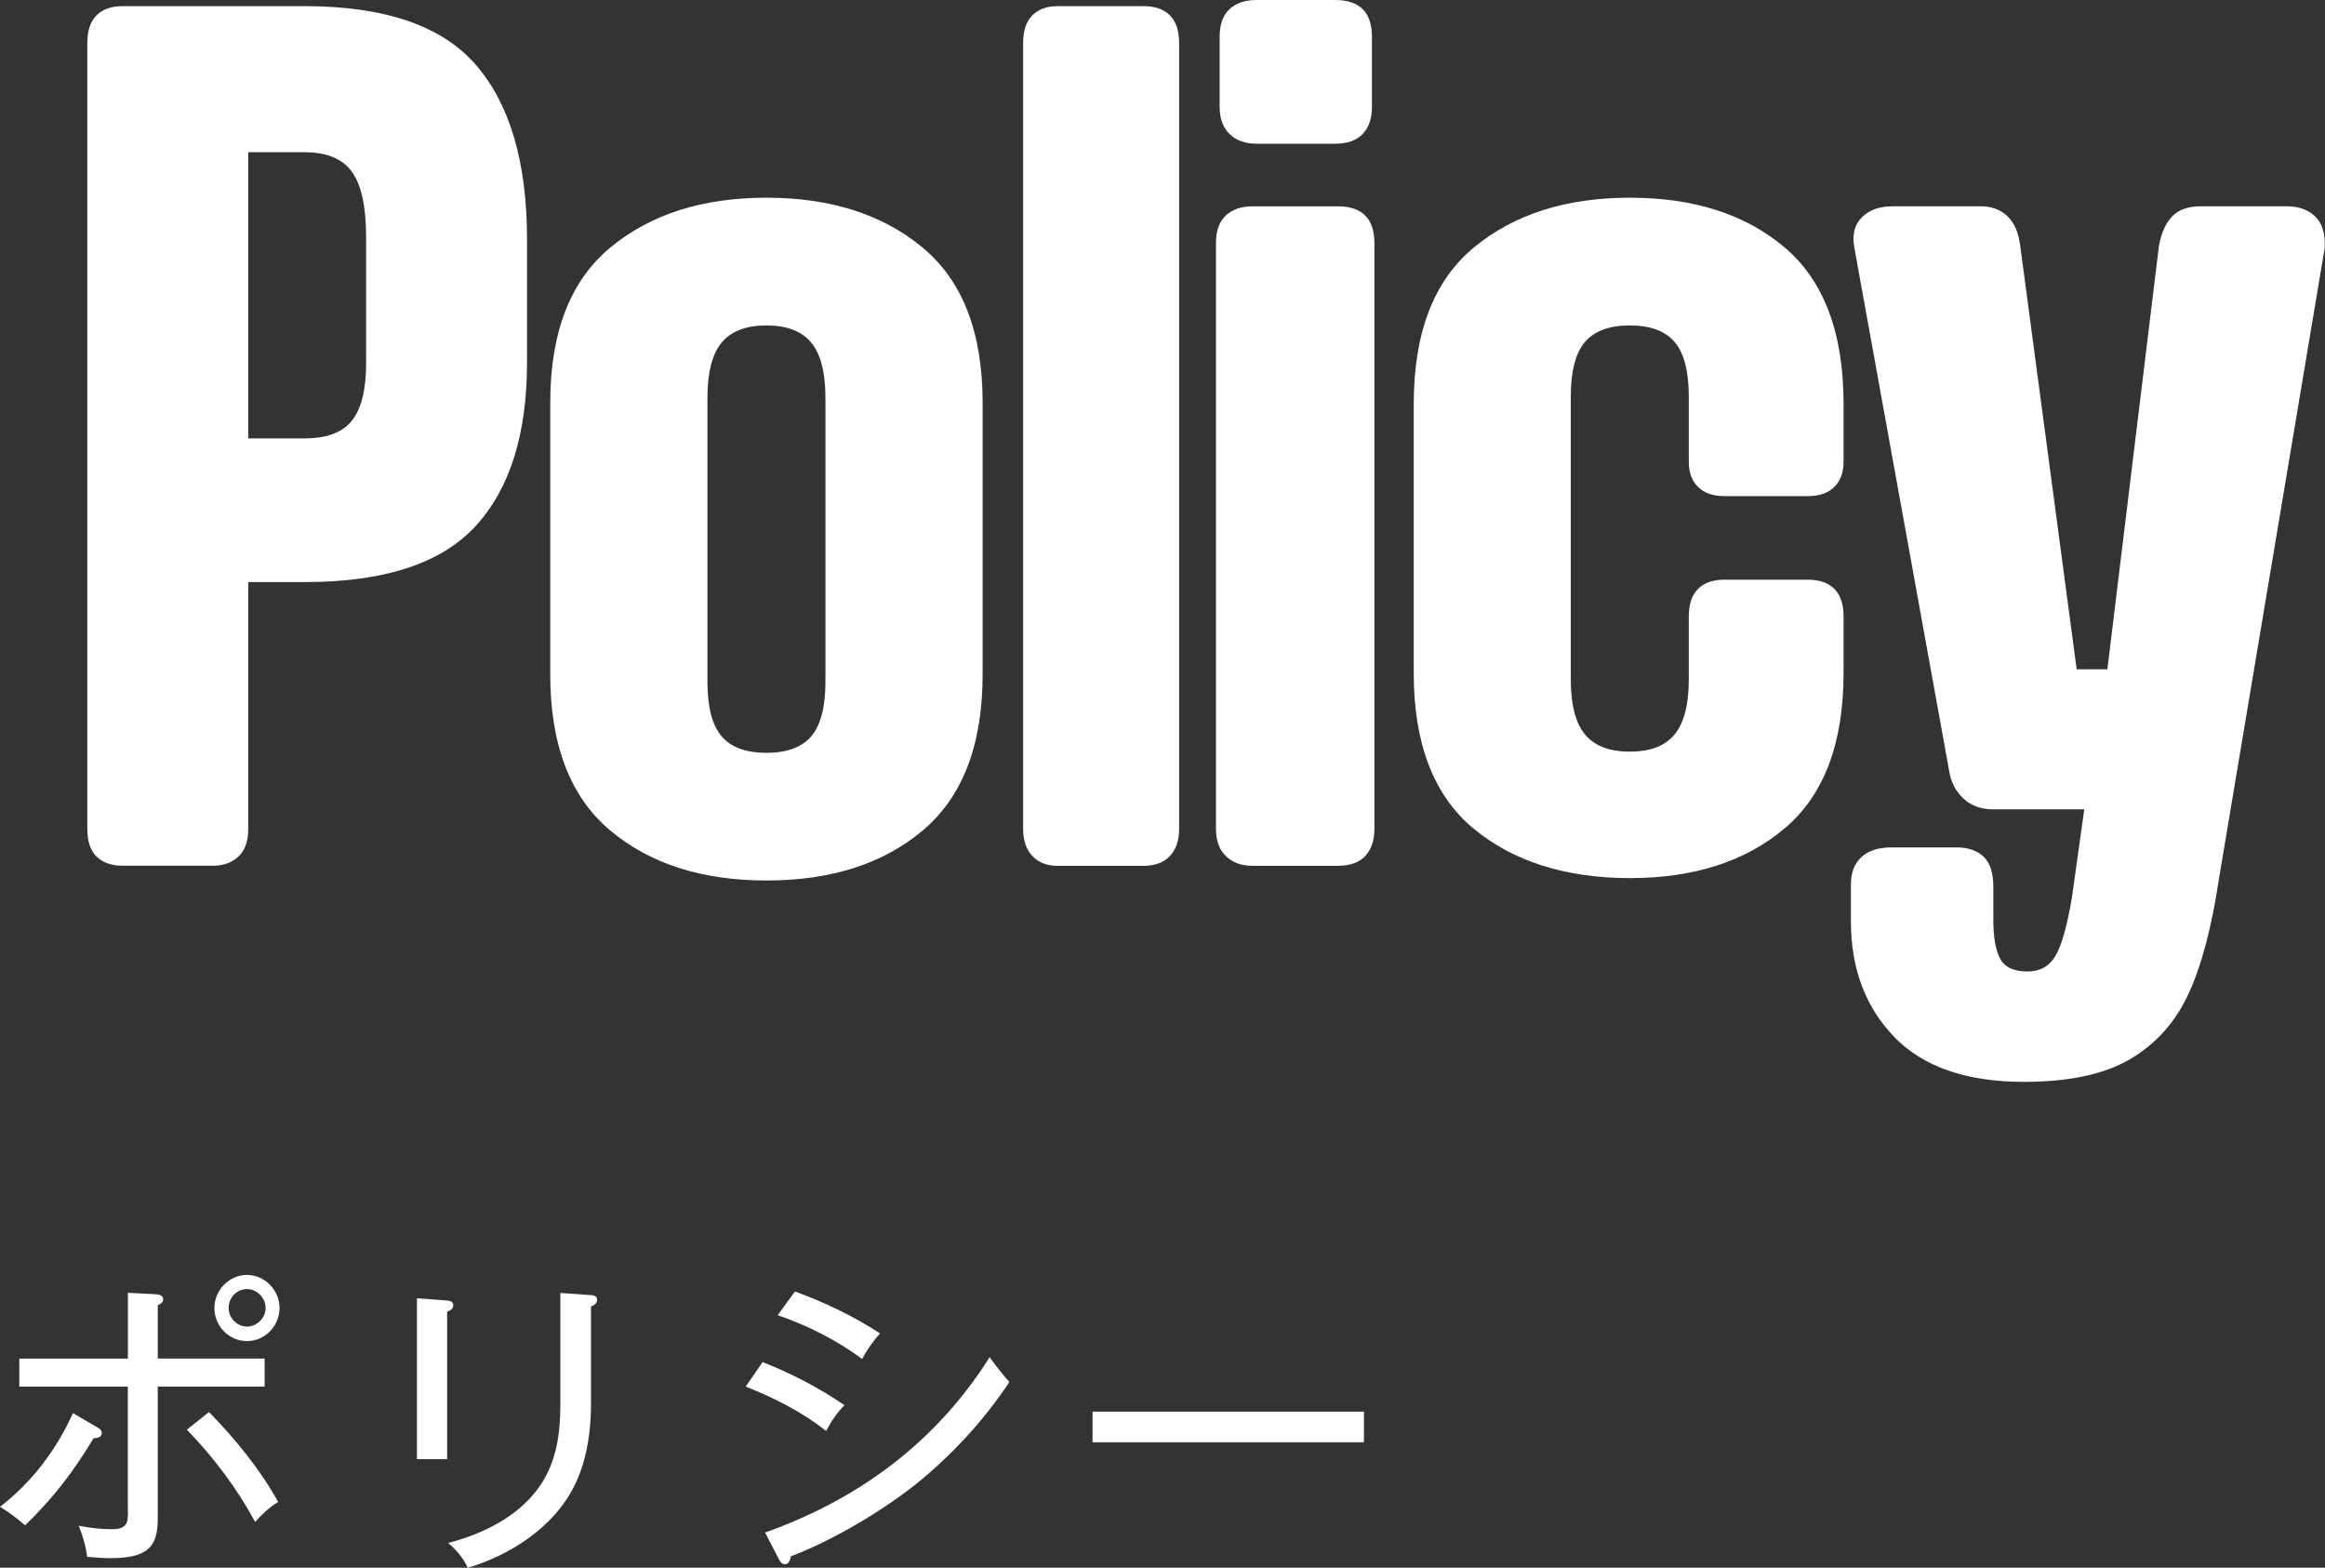
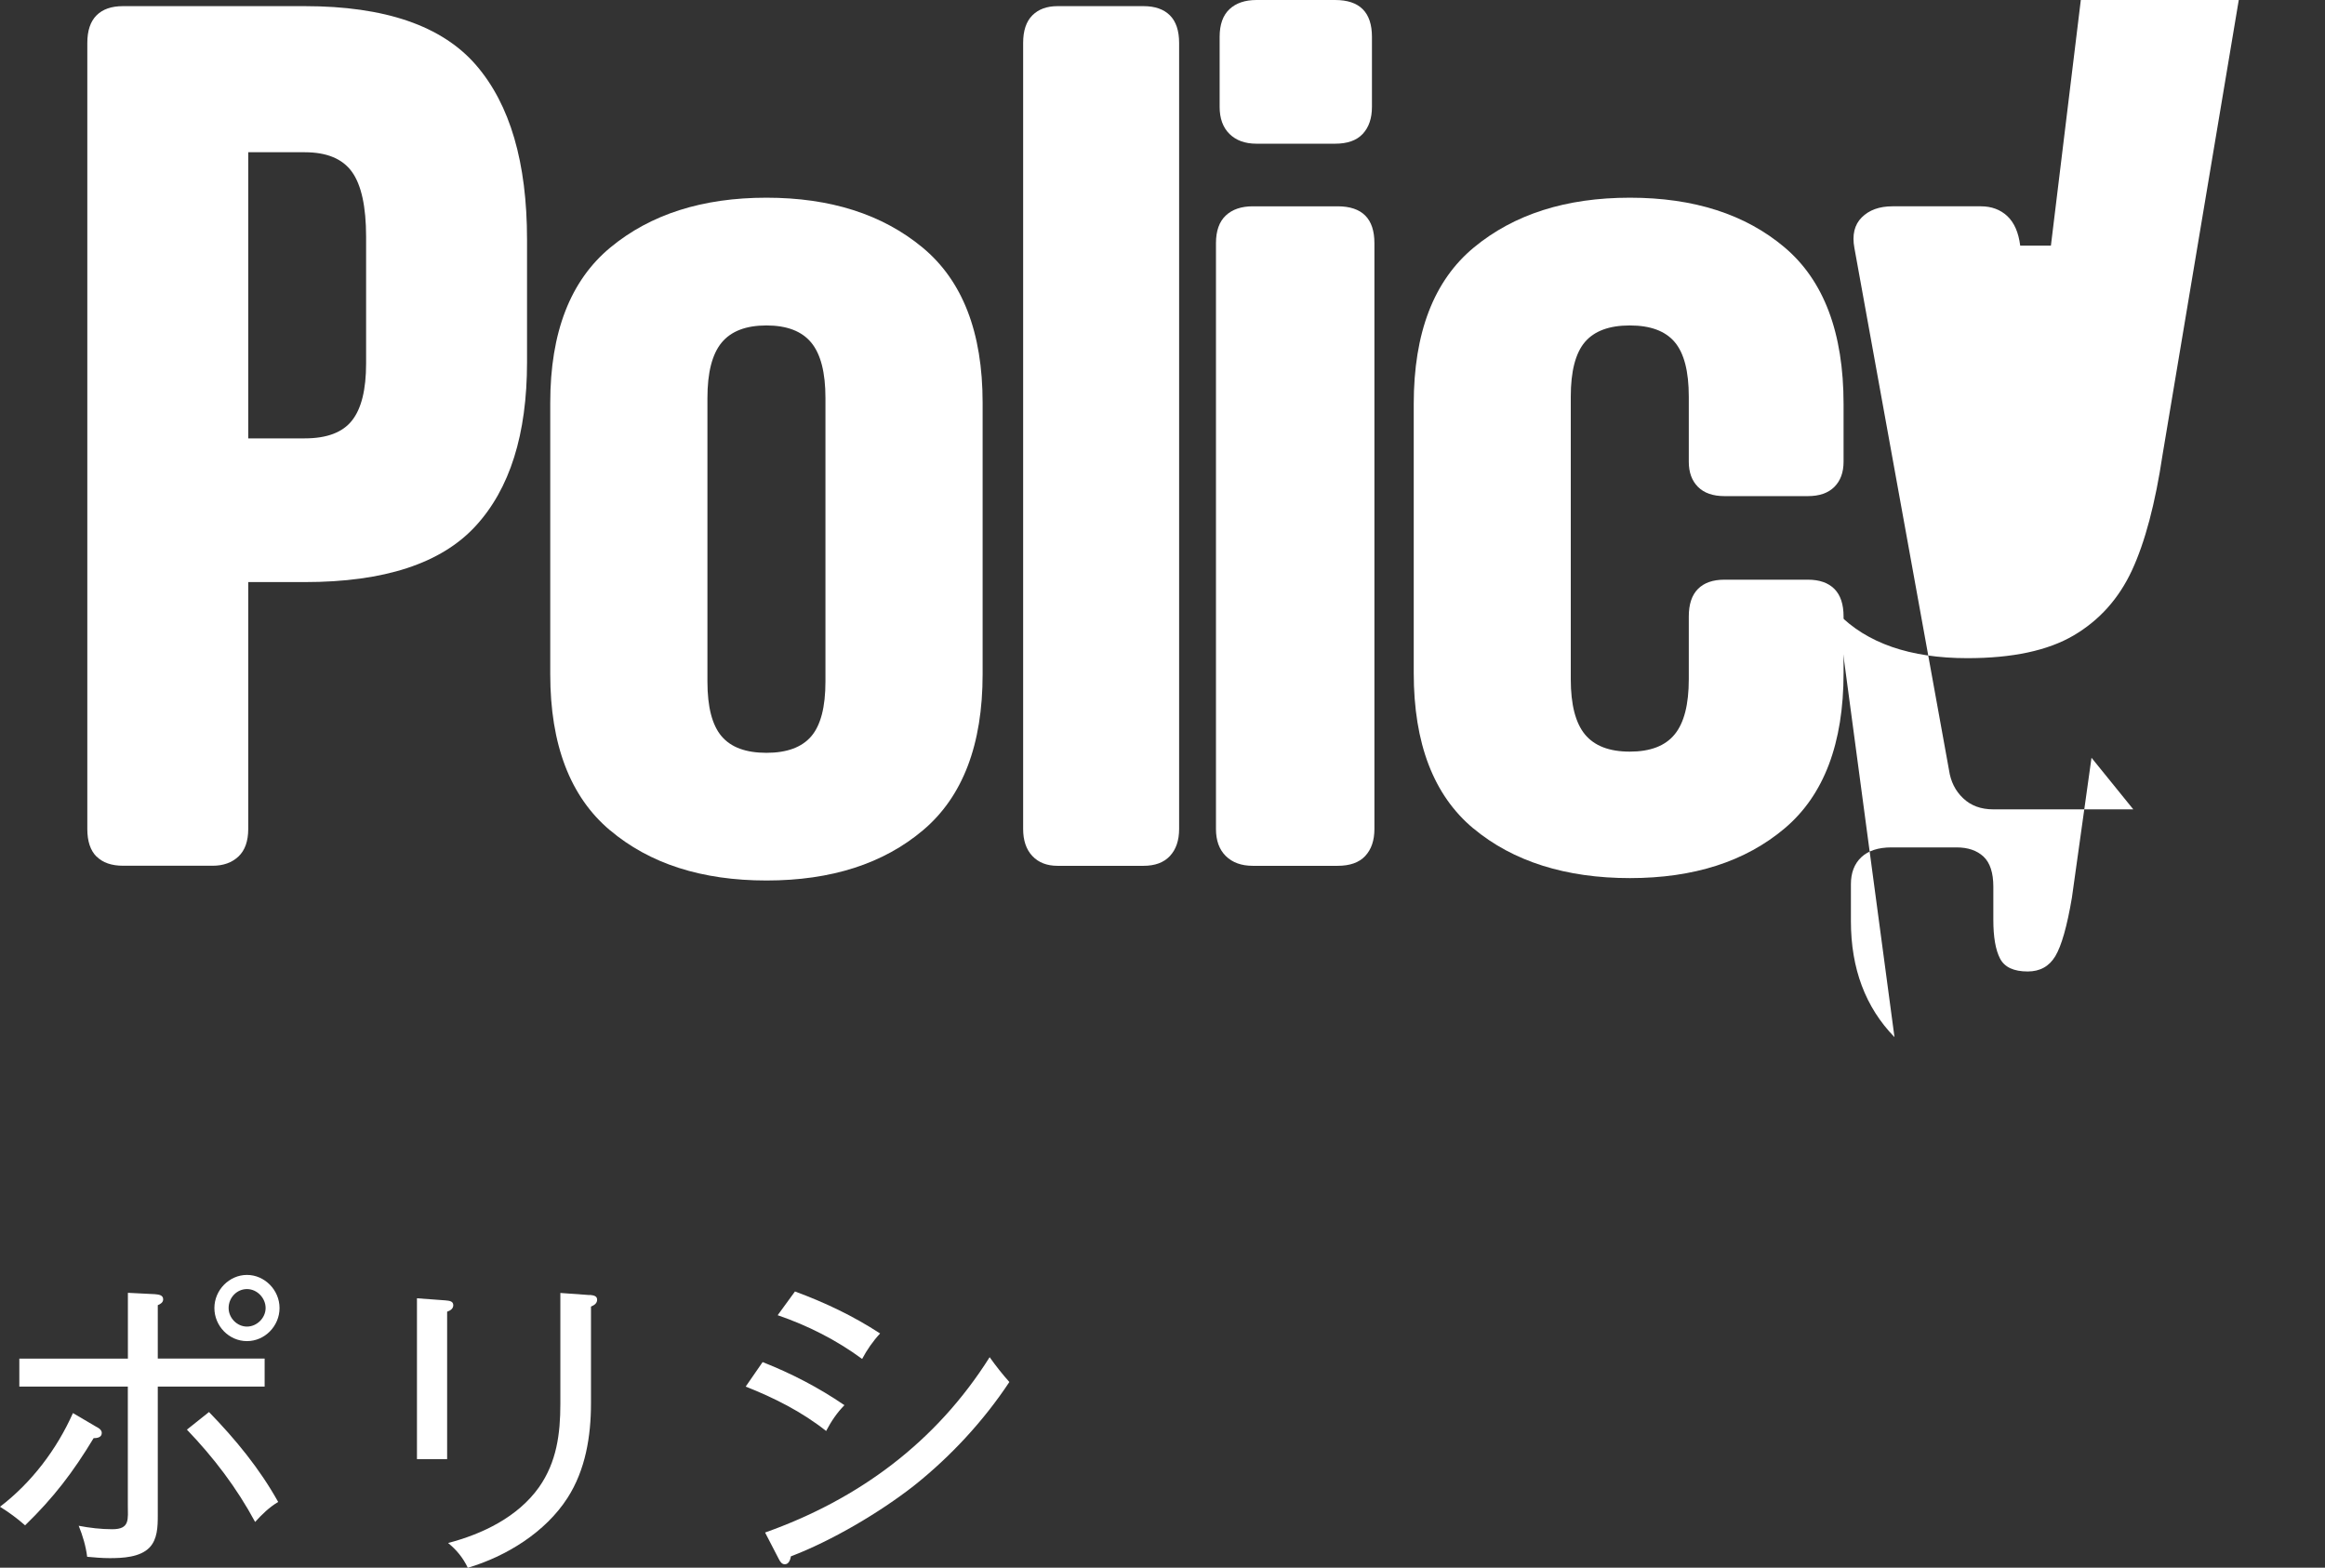
<svg xmlns="http://www.w3.org/2000/svg" id="_レイヤー_2" data-name="レイヤー 2" viewBox="0 0 310.48 209.35">
  <rect x="0" y="0" width="310.48" height="209.35" fill="#333333" stroke="none" />
  <defs>
    <style>
      .cls-1 {
        fill: #fff;
      }
    </style>
  </defs>
  <g id="_レイヤー_4" data-name="レイヤー 4">
    <g>
      <path class="cls-1" d="M12.89,114.39c-.82-.82-1.23-2.05-1.23-3.69V5.74c0-1.64.41-2.87,1.23-3.69.82-.82,1.99-1.23,3.53-1.23h24.27c10.71,0,18.34,2.62,22.88,7.87,4.54,5.25,6.81,13.01,6.81,23.29v16.4c0,9.62-2.3,16.92-6.89,21.89-4.59,4.98-12.19,7.46-22.8,7.46h-9.84v-19.19h9.84c2.95,0,5.06-.79,6.31-2.38,1.26-1.58,1.89-4.12,1.89-7.63v-16.89c0-4.04-.63-6.94-1.89-8.69-1.26-1.75-3.36-2.62-6.31-2.62h-7.54v90.36c0,1.64-.44,2.87-1.31,3.69-.88.82-2.02,1.23-3.44,1.23h-11.97c-1.53,0-2.71-.41-3.53-1.23Z" />
      <path class="cls-1" d="M81.44,110.86c-5.3-4.48-7.96-11.42-7.96-20.83v-36.24c0-9.4,2.68-16.32,8.04-20.75,5.36-4.43,12.3-6.64,20.83-6.64s15.47,2.21,20.83,6.64c5.36,4.43,8.04,11.34,8.04,20.75v36.24c0,9.4-2.65,16.35-7.95,20.83-5.3,4.48-12.27,6.72-20.91,6.72s-15.61-2.24-20.91-6.72ZM108.34,98.32c1.26-1.48,1.89-3.91,1.89-7.3v-37.88c0-3.39-.63-5.85-1.89-7.38-1.26-1.53-3.25-2.3-5.99-2.3s-4.73.77-5.99,2.3c-1.26,1.53-1.89,3.99-1.89,7.38v37.88c0,3.39.63,5.82,1.89,7.3,1.26,1.48,3.25,2.21,5.99,2.21s4.73-.74,5.99-2.21Z" />
      <path class="cls-1" d="M137.86,114.31c-.82-.87-1.23-2.08-1.23-3.61V5.74c0-1.64.41-2.87,1.23-3.69.82-.82,1.94-1.23,3.36-1.23h11.48c1.53,0,2.71.41,3.53,1.23.82.82,1.23,2.05,1.23,3.69v104.96c0,1.53-.41,2.73-1.23,3.61-.82.88-2,1.31-3.53,1.31h-11.48c-1.42,0-2.54-.44-3.36-1.31Z" />
      <path class="cls-1" d="M163.69,114.31c-.88-.87-1.31-2.08-1.31-3.61V32.47c0-1.64.44-2.87,1.31-3.69.87-.82,2.08-1.23,3.61-1.23h11.32c1.64,0,2.87.41,3.69,1.23s1.23,2.05,1.23,3.69v78.23c0,1.53-.41,2.73-1.23,3.61-.82.88-2.05,1.31-3.69,1.31h-11.32c-1.53,0-2.73-.44-3.61-1.31ZM164.18,17.88c-.88-.87-1.31-2.08-1.31-3.61V4.92c0-1.64.44-2.87,1.31-3.69.87-.82,2.08-1.23,3.61-1.23h10.5c1.64,0,2.87.41,3.69,1.23.82.82,1.23,2.05,1.23,3.69v9.35c0,1.53-.41,2.73-1.23,3.61-.82.88-2.05,1.31-3.69,1.31h-10.5c-1.53,0-2.73-.44-3.61-1.31Z" />
      <path class="cls-1" d="M196.74,110.62c-5.3-4.43-7.95-11.34-7.95-20.75v-35.92c0-9.51,2.68-16.48,8.04-20.91,5.36-4.43,12.3-6.64,20.83-6.64s15.42,2.21,20.66,6.64,7.87,11.4,7.87,20.91v7.71c0,1.42-.41,2.54-1.23,3.36s-2,1.23-3.53,1.23h-11.15c-1.53,0-2.71-.41-3.53-1.23-.82-.82-1.23-1.94-1.23-3.36v-8.69c0-3.39-.63-5.82-1.89-7.3-1.26-1.48-3.25-2.21-5.99-2.21s-4.73.74-5.99,2.21c-1.26,1.48-1.89,3.91-1.89,7.3v37.72c0,3.39.63,5.85,1.89,7.38,1.26,1.53,3.25,2.3,5.99,2.3s4.73-.76,5.99-2.3c1.26-1.53,1.89-3.99,1.89-7.38v-8.36c0-1.64.41-2.87,1.23-3.69.82-.82,1.99-1.23,3.53-1.23h11.15c1.53,0,2.71.41,3.53,1.23s1.23,2.05,1.23,3.69v7.54c0,9.4-2.62,16.32-7.87,20.75s-12.14,6.64-20.66,6.64-15.61-2.21-20.91-6.64Z" />
-       <path class="cls-1" d="M252.99,138.5c-3.88-3.99-5.82-9.16-5.82-15.5v-4.92c0-1.53.46-2.73,1.39-3.61.93-.87,2.27-1.31,4.02-1.31h8.69c1.53,0,2.73.41,3.61,1.23.87.82,1.31,2.16,1.31,4.02v4.43c0,2.3.3,4.02.9,5.17.6,1.15,1.83,1.72,3.69,1.72,1.64,0,2.87-.68,3.69-2.05.82-1.37,1.56-3.96,2.21-7.79l2.62-18.7,5.58,6.89h-18.7c-1.64,0-2.98-.49-4.02-1.48-1.04-.98-1.67-2.24-1.89-3.77l-12.63-69.7c-.33-1.75,0-3.12.98-4.1s2.35-1.48,4.1-1.48h11.81c1.42,0,2.6.44,3.53,1.31.93.88,1.5,2.19,1.72,3.94l7.54,56.58h4.1l6.89-56.58c.33-1.75.93-3.06,1.8-3.94s2.13-1.31,3.77-1.31h11.48c1.64,0,2.92.47,3.85,1.39.93.93,1.34,2.32,1.23,4.18l-14.1,84.13c-.98,6.56-2.35,11.73-4.1,15.5-1.75,3.77-4.35,6.67-7.79,8.69-3.44,2.02-8.17,3.03-14.19,3.03-7.65,0-13.42-2-17.3-5.99Z" />
+       <path class="cls-1" d="M252.99,138.5c-3.88-3.99-5.82-9.16-5.82-15.5v-4.92c0-1.53.46-2.73,1.39-3.61.93-.87,2.27-1.31,4.02-1.31h8.69c1.53,0,2.73.41,3.61,1.23.87.82,1.31,2.16,1.31,4.02v4.43c0,2.3.3,4.02.9,5.17.6,1.15,1.83,1.72,3.69,1.72,1.64,0,2.87-.68,3.69-2.05.82-1.37,1.56-3.96,2.21-7.79l2.62-18.7,5.58,6.89h-18.7c-1.64,0-2.98-.49-4.02-1.48-1.04-.98-1.67-2.24-1.89-3.77l-12.63-69.7c-.33-1.75,0-3.12.98-4.1s2.35-1.48,4.1-1.48h11.81c1.42,0,2.6.44,3.53,1.31.93.88,1.5,2.19,1.72,3.94h4.1l6.89-56.58c.33-1.75.93-3.06,1.8-3.94s2.13-1.31,3.77-1.31h11.48c1.64,0,2.92.47,3.85,1.39.93.93,1.34,2.32,1.23,4.18l-14.1,84.13c-.98,6.56-2.35,11.73-4.1,15.5-1.75,3.77-4.35,6.67-7.79,8.69-3.44,2.02-8.17,3.03-14.19,3.03-7.65,0-13.42-2-17.3-5.99Z" />
      <path class="cls-1" d="M12.96,190.58c.32.18.63.41.63.78,0,.6-.63.69-1.09.69-2.72,4.51-5.35,7.96-9.15,11.64-1.04-.92-2.17-1.75-3.35-2.48,4.21-3.22,7.57-7.64,9.74-12.51l3.22,1.89ZM35.34,181.43v3.73h-14.27v17.25c0,1.47-.05,3.13-1.09,4.23-1.27,1.33-3.62,1.43-5.35,1.43-1,0-1.99-.09-2.99-.18-.18-1.43-.59-2.81-1.13-4.14,1.45.28,2.99.46,4.48.46,2.4,0,2.08-1.33,2.08-3.27v-15.78H2.58v-3.73h14.5v-8.79l3.58.18c.5.05,1.13.09,1.13.69,0,.41-.36.64-.72.78v7.13h14.27ZM37.15,200.57c-1.18.69-2.17,1.66-3.08,2.67-2.45-4.55-5.53-8.6-9.11-12.33l2.95-2.35c3.53,3.63,6.75,7.54,9.24,12.01ZM37.33,174.67c0,2.39-1.95,4.42-4.35,4.42s-4.35-2.02-4.35-4.42,1.99-4.42,4.35-4.42,4.35,2.02,4.35,4.42ZM30.53,174.67c0,1.33,1.13,2.48,2.45,2.48s2.49-1.15,2.49-2.48-1.13-2.53-2.49-2.53-2.45,1.15-2.45,2.53Z" />
      <path class="cls-1" d="M59.49,173.65c.5.05,1.04.09,1.04.64,0,.51-.45.74-.82.87v19.69h-4.03v-21.48l3.81.28ZM78.74,172.92c.45.05,1,.09,1,.64,0,.51-.41.74-.82.92v12.93c0,4.37-.73,8.88-3.13,12.61-2.95,4.6-8.2,7.82-13.32,9.34-.63-1.33-1.5-2.39-2.63-3.31,4.58-1.2,9.29-3.45,12.14-7.45,2.36-3.36,2.85-7.13,2.85-11.13v-14.81l3.9.28Z" />
      <path class="cls-1" d="M112.77,187.64c-1,1.01-1.77,2.16-2.45,3.45-3.26-2.58-6.93-4.42-10.74-5.93l2.26-3.27c3.85,1.52,7.48,3.4,10.92,5.75ZM132.16,181.24c.82,1.15,1.68,2.25,2.63,3.31-3.44,5.2-7.84,9.94-12.68,13.8-4.62,3.63-11.05,7.41-16.49,9.48-.09.46-.27,1.06-.82,1.06-.41,0-.63-.37-.82-.74l-1.81-3.5c12.46-4.42,22.83-12.05,29.99-23.42ZM117.53,178.07c-.95,1.01-1.77,2.21-2.4,3.4-3.44-2.53-7.25-4.46-11.28-5.84l2.31-3.17c3.99,1.47,7.79,3.27,11.37,5.61Z" />
-       <path class="cls-1" d="M182.14,188.51v4.09h-36.24v-4.09h36.24Z" />
    </g>
  </g>
</svg>